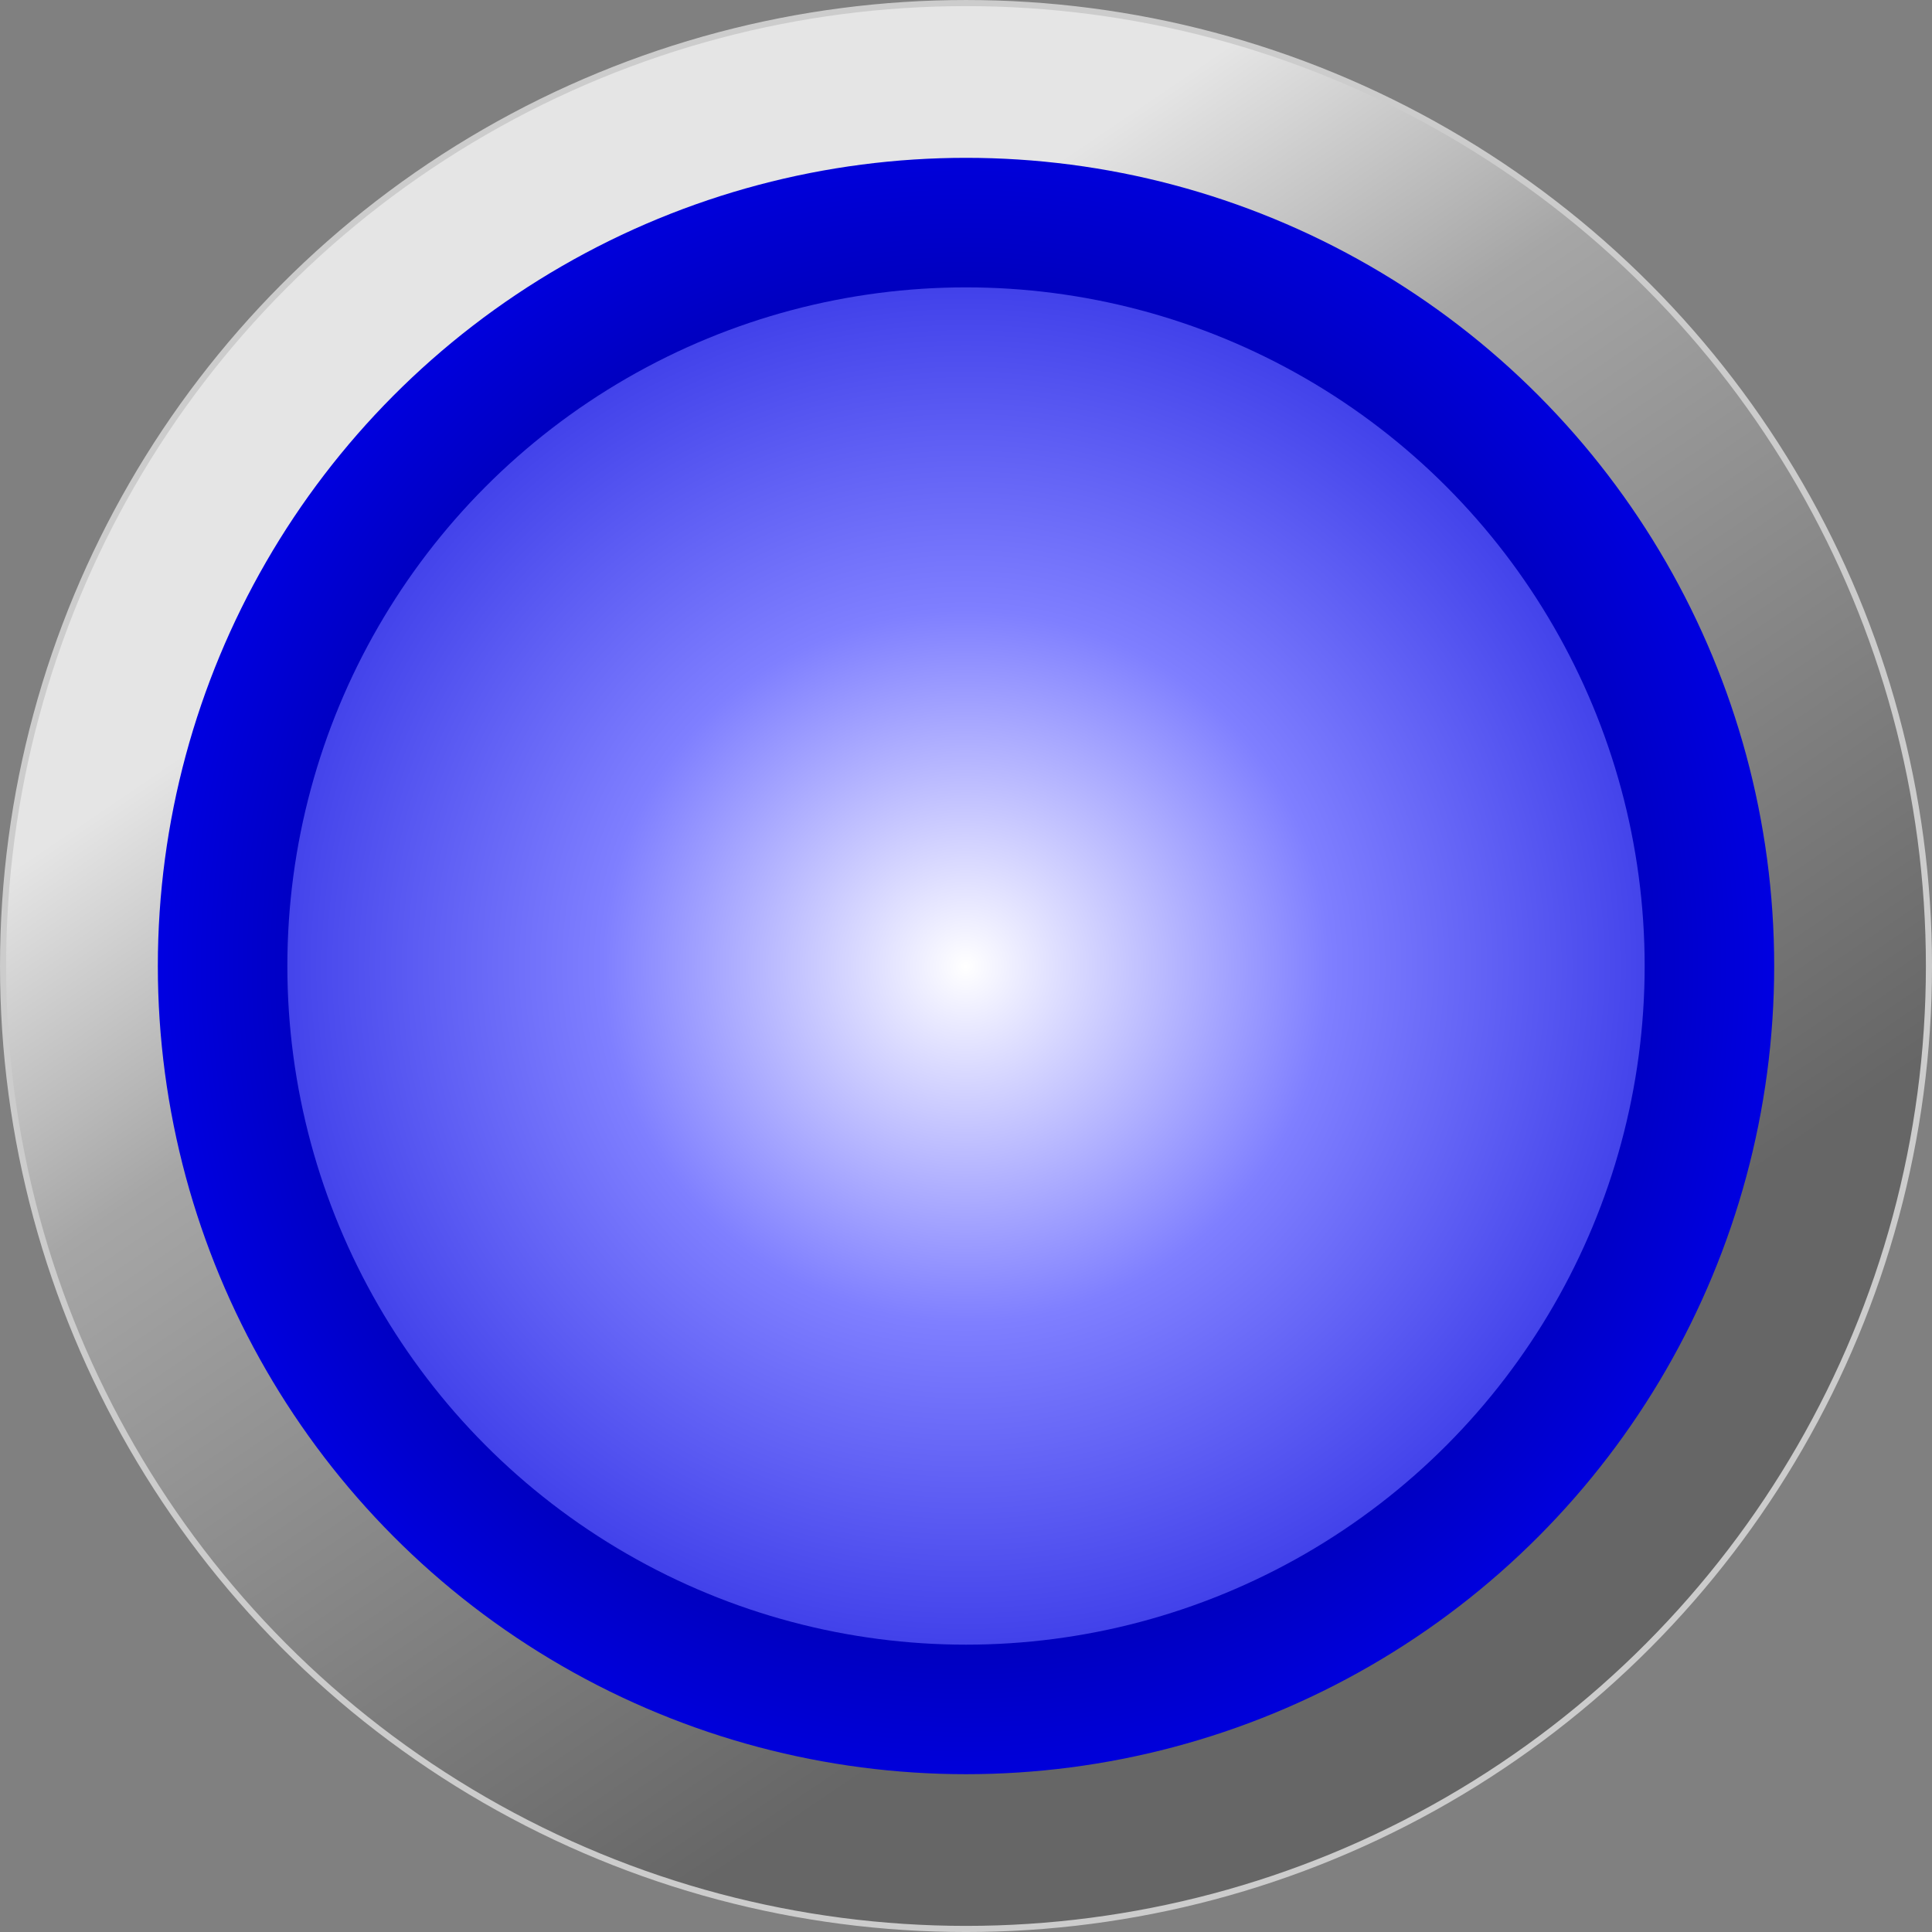
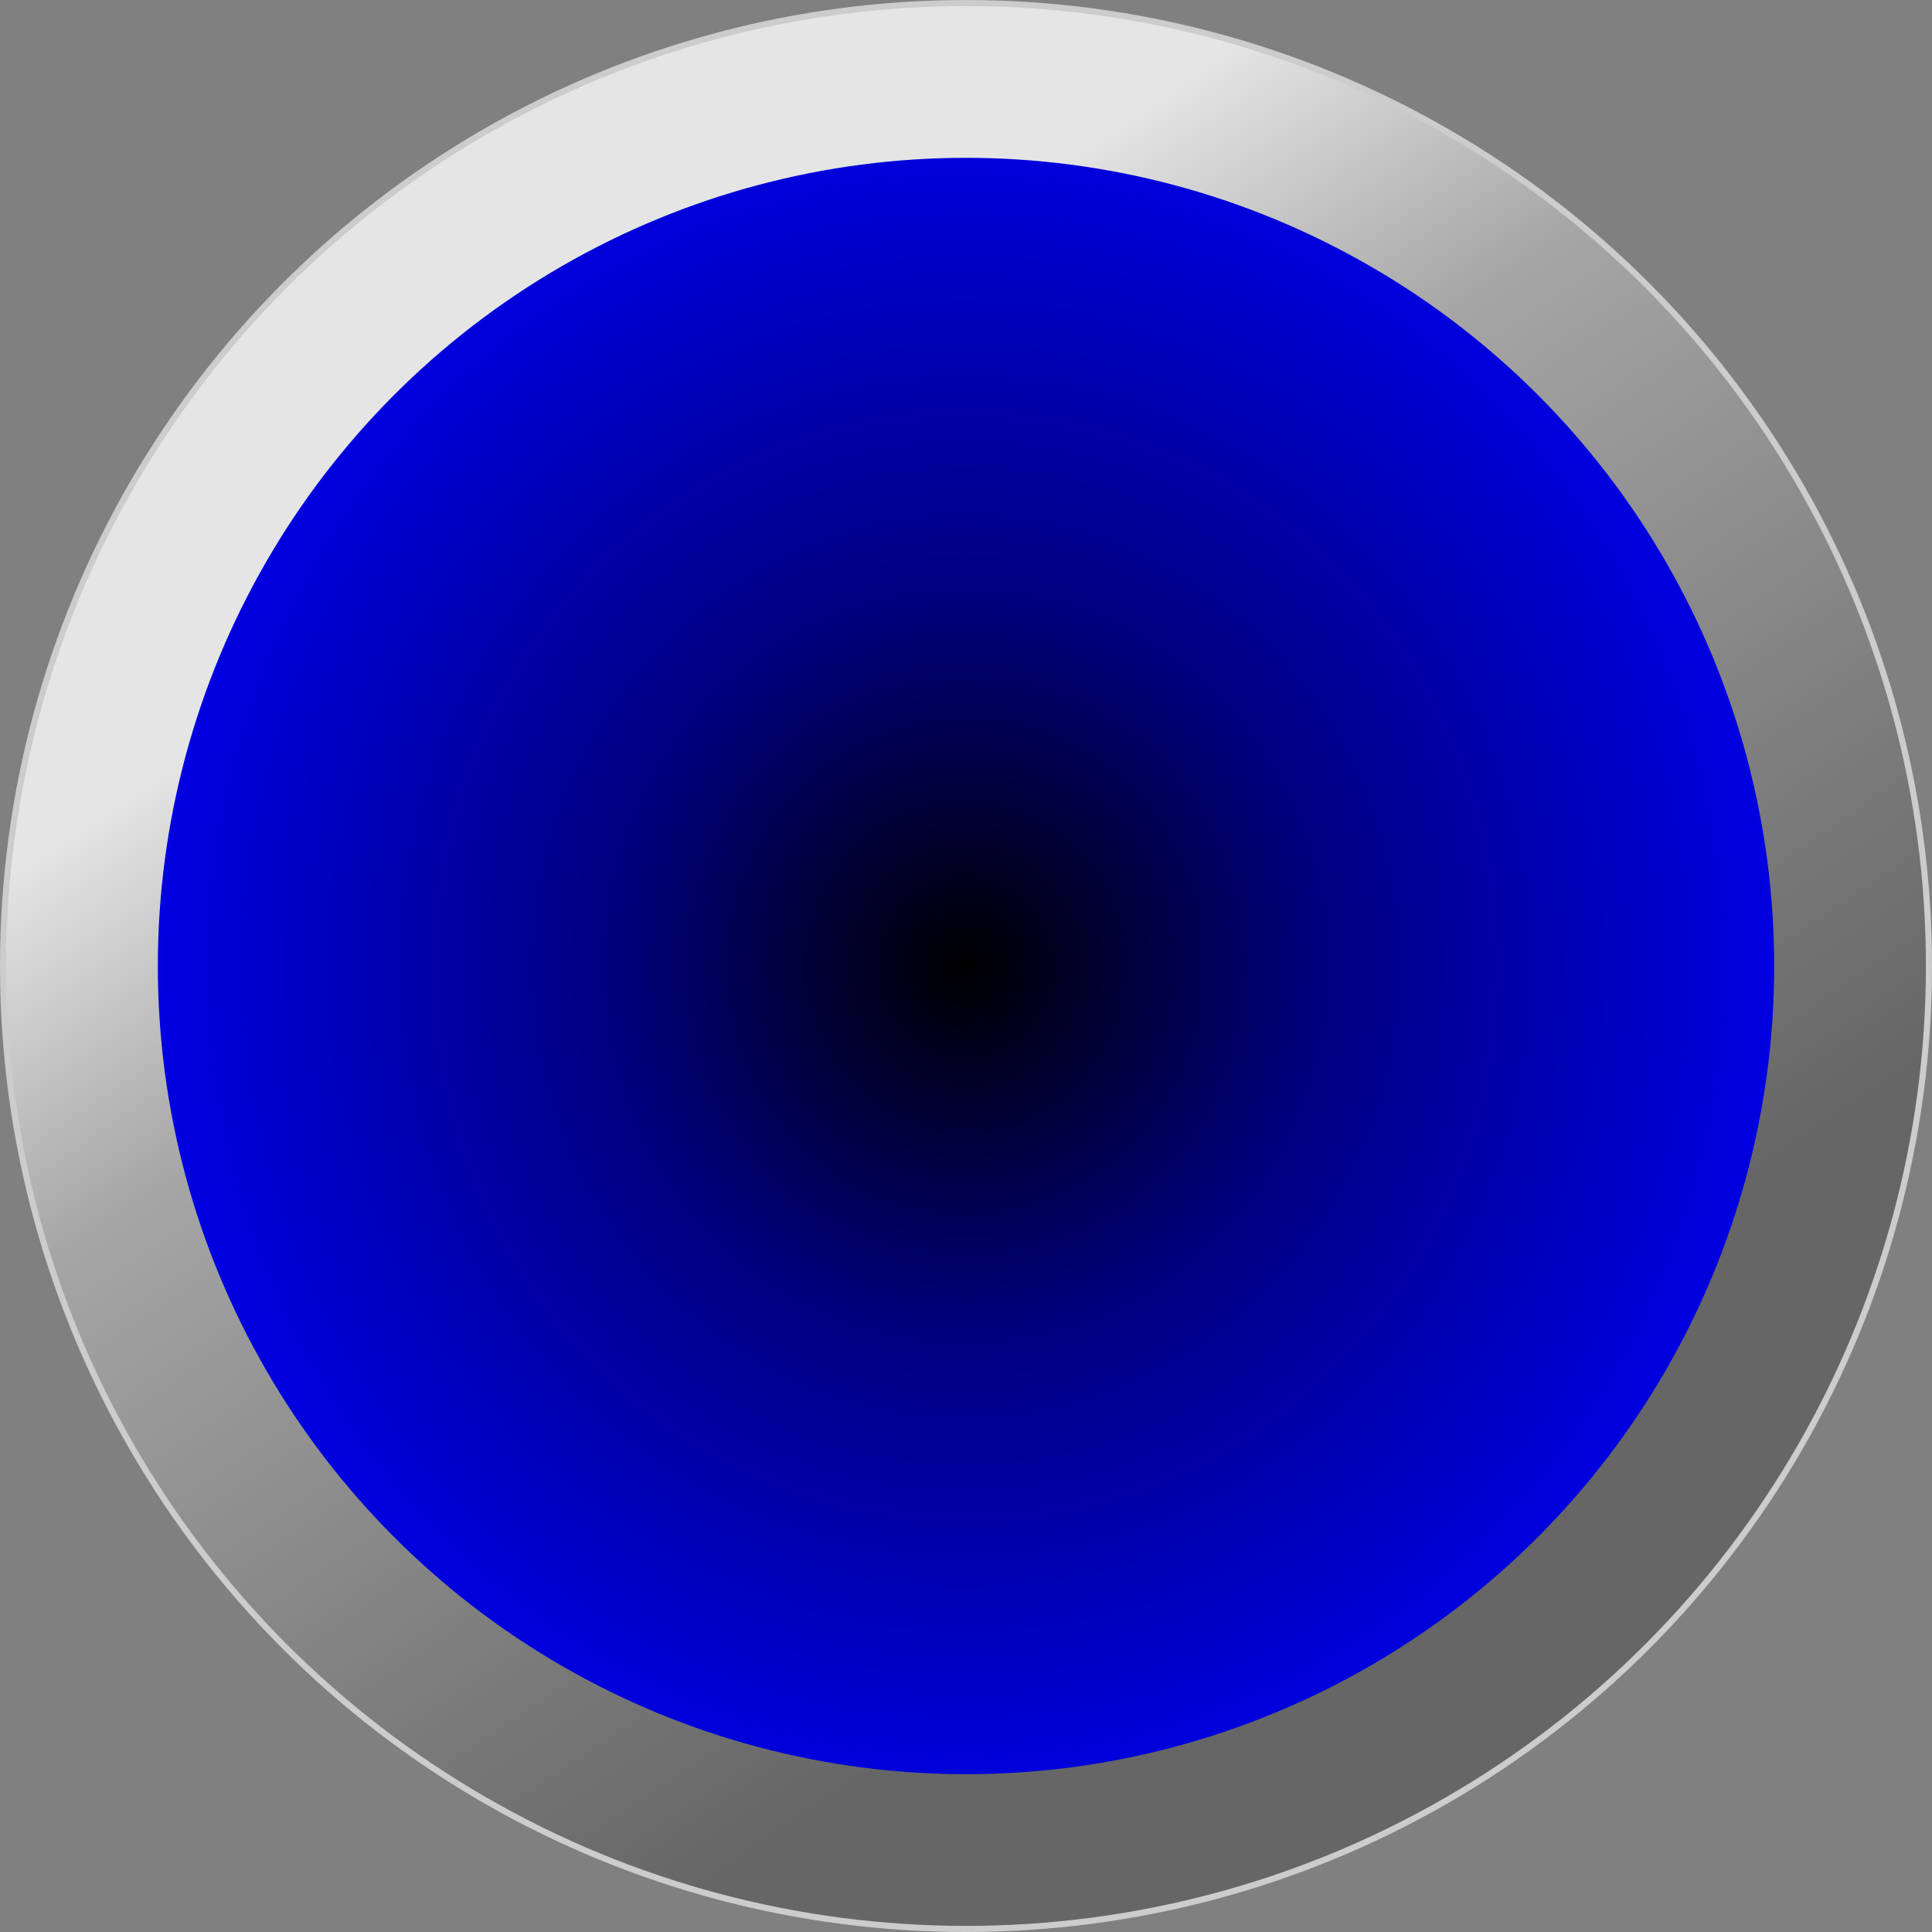
<svg xmlns="http://www.w3.org/2000/svg" xmlns:ns1="http://www.inkscape.org/namespaces/inkscape" xmlns:ns2="http://sodipodi.sourceforge.net/DTD/sodipodi-0.dtd" xmlns:xlink="http://www.w3.org/1999/xlink" xml:space="preserve" width="24.079mm" height="24.079mm" style="shape-rendering:geometricPrecision; text-rendering:geometricPrecision; image-rendering:optimizeQuality; fill-rule:evenodd; clip-rule:evenodd" viewBox="0 0 90.043 90.043" id="svg2" version="1.1" ns1:version="0.48.3.1 r9886" ns2:docname="185.svg">
  <rect x="0" y="0" width="90.043" height="90.043" fill="#808080" stroke="none" />
  <ns2:namedview pagecolor="#ffffff" bordercolor="#666666" borderopacity="1" objecttolerance="10" gridtolerance="10" guidetolerance="10" ns1:pageopacity="0" ns1:pageshadow="2" ns1:window-width="1440" ns1:window-height="844" id="namedview35" showgrid="false" ns1:zoom="1.955906" ns1:cx="34.902447" ns1:cy="54.041486" ns1:window-x="-4" ns1:window-y="-4" ns1:window-maximized="1" ns1:current-layer="svg2" />
  <defs id="defs4">
    <radialGradient fy="45.022" fx="45.022" r="139.542" cy="45.022" cx="45.022" gradientUnits="userSpaceOnUse" id="radialGradient3031">
      <stop id="stop3033" style="stop-color:white" offset="0" />
      <stop id="stop3035" style="stop-color:#7F7FFF" offset="0.349" />
      <stop id="stop3037" style="stop-color:#0000d4;stop-opacity:1" offset="1" />
    </radialGradient>
    <style type="text/css" id="style6">
   
    .str0 {stroke:#CCCCCC;stroke-width:0.285}
    .fil0 {fill:url(#id0)}
    .fil2 {fill:url(#id1)}
    .fil1 {fill:url(#id2)}
   
  </style>
    <linearGradient id="id0" gradientUnits="userSpaceOnUse" x1="28.941" y1="21.286" x2="61.102" y2="68.758">
      <stop offset="0" style="stop-color:#E5E5E5" id="stop9" />
      <stop offset="0.278" style="stop-color:#A6A6A6" id="stop11" />
      <stop offset="1" style="stop-color:#666666" id="stop13" />
    </linearGradient>
    <radialGradient id="id1" gradientUnits="userSpaceOnUse" cx="45.022" cy="45.022" r="139.542" fx="45.022" fy="45.022">
      <stop offset="0" style="stop-color:white" id="stop16" />
      <stop offset="0.349" style="stop-color:#7F7FFF" id="stop18" />
      <stop offset="1" style="stop-color:blue" id="stop20" />
    </radialGradient>
    <radialGradient id="id2" gradientUnits="userSpaceOnUse" cx="45.022" cy="45.022" r="103.914" fx="45.022" fy="45.022">
      <stop offset="0" style="stop-color:black" id="stop23" />
      <stop offset="0.38" style="stop-color:navy" id="stop25" />
      <stop offset="1" style="stop-color:blue" id="stop27" />
    </radialGradient>
    <linearGradient ns1:collect="always" xlink:href="#id0" id="linearGradient3018" gradientUnits="userSpaceOnUse" x1="28.941" y1="21.286" x2="61.102" y2="68.758" />
    <radialGradient ns1:collect="always" xlink:href="#id2" id="radialGradient3020" gradientUnits="userSpaceOnUse" cx="45.022" cy="45.022" fx="45.022" fy="45.022" r="103.914" />
    <radialGradient ns1:collect="always" xlink:href="#id1" id="radialGradient3022" gradientUnits="userSpaceOnUse" cx="45.022" cy="45.022" fx="45.022" fy="45.022" r="139.542" />
    <radialGradient ns1:collect="always" xlink:href="#id2" id="radialGradient3027" gradientUnits="userSpaceOnUse" cx="45.022" cy="45.022" fx="45.022" fy="45.022" r="103.914" gradientTransform="matrix(0.425,0,0,0.442,25.869,25.112)" />
    <radialGradient ns1:collect="always" xlink:href="#radialGradient3031" id="radialGradient3029" gradientUnits="userSpaceOnUse" cx="45.022" cy="45.022" fx="45.022" fy="45.022" r="139.542" gradientTransform="matrix(0.348,0,0,0.341,29.338,29.689)" />
  </defs>
  <circle id="_170112360" class="fil0 str0" cx="45.022" cy="45.022" r="44.879" style="fill:url(#linearGradient3018);stroke:#cccccc;stroke-width:0.285" ns2:cx="45.0215" ns2:cy="45.021801" ns2:rx="44.878899" ns2:ry="44.878899" />
  <circle id="_170111384" class="fil1" cx="45.022" cy="45.022" r="37.666" style="fill:url(#radialGradient3027)" ns2:cx="45.0215" ns2:cy="45.021801" ns2:rx="37.665901" ns2:ry="37.665901" />
-   <circle id="_170109776" class="fil2" cx="45.022" cy="45.022" r="31.629" style="fill:url(#radialGradient3029)" ns2:cx="45.0215" ns2:cy="45.021801" ns2:rx="31.6294" ns2:ry="31.6294" />
</svg>